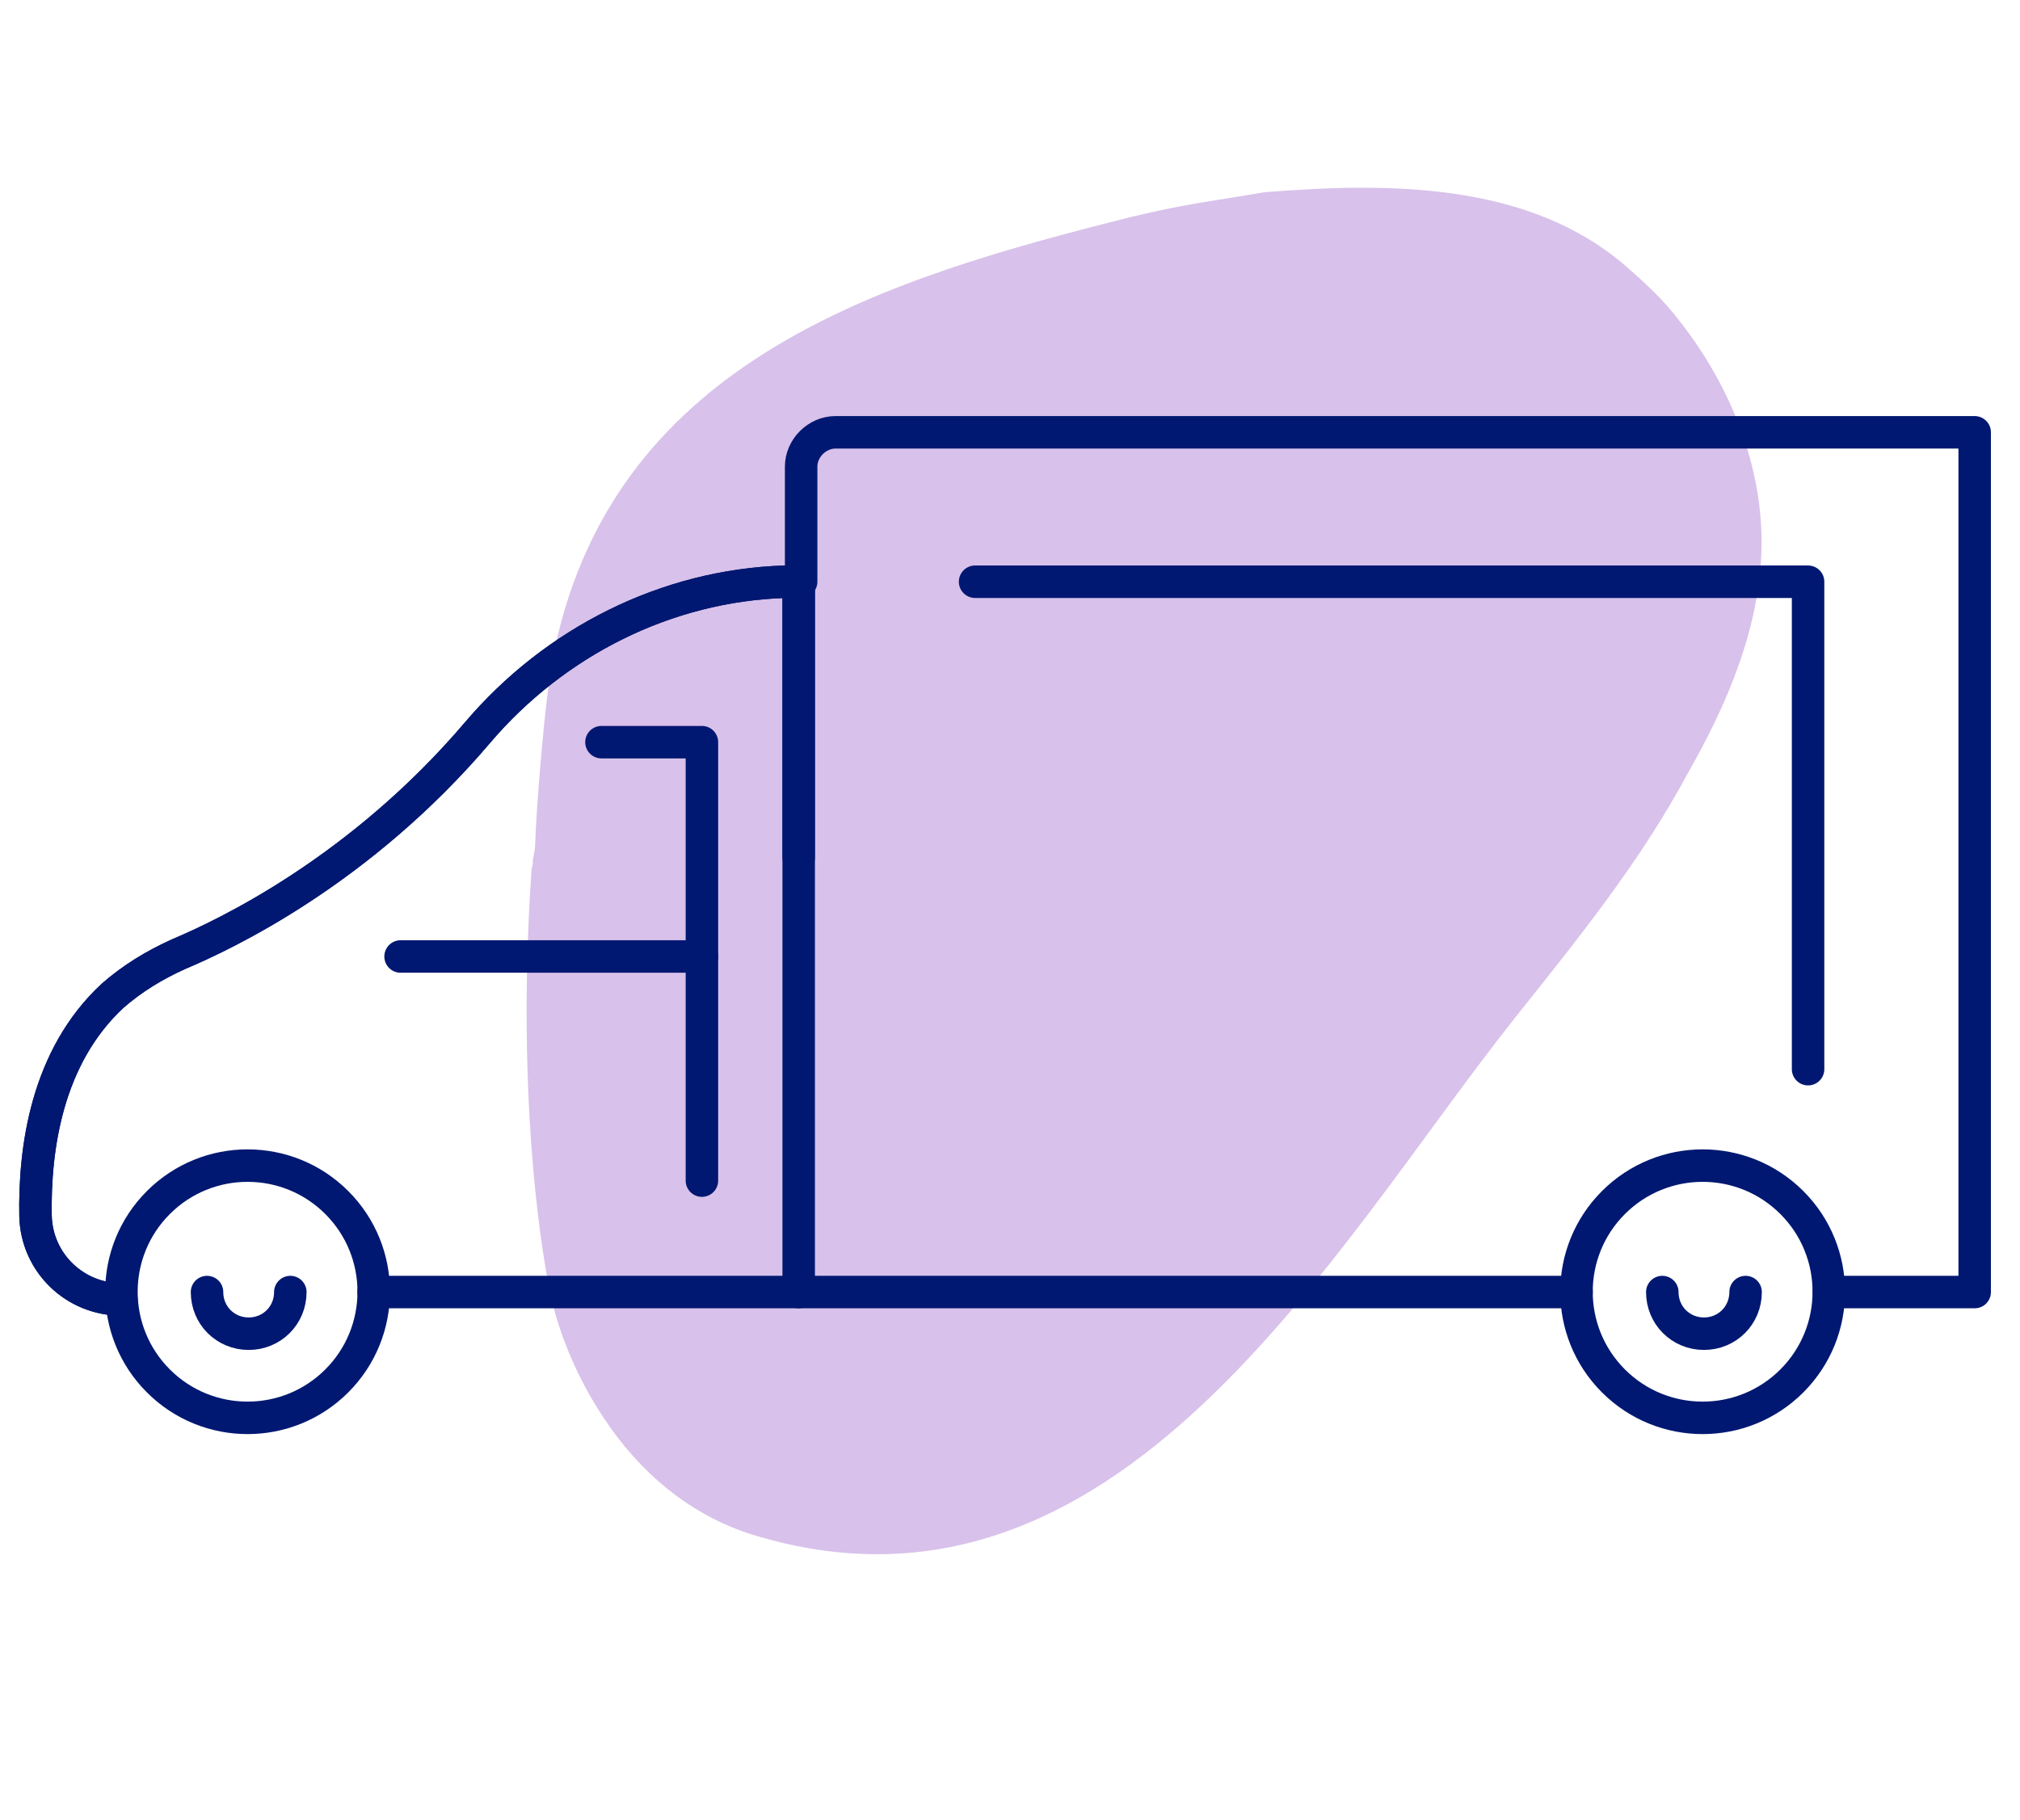
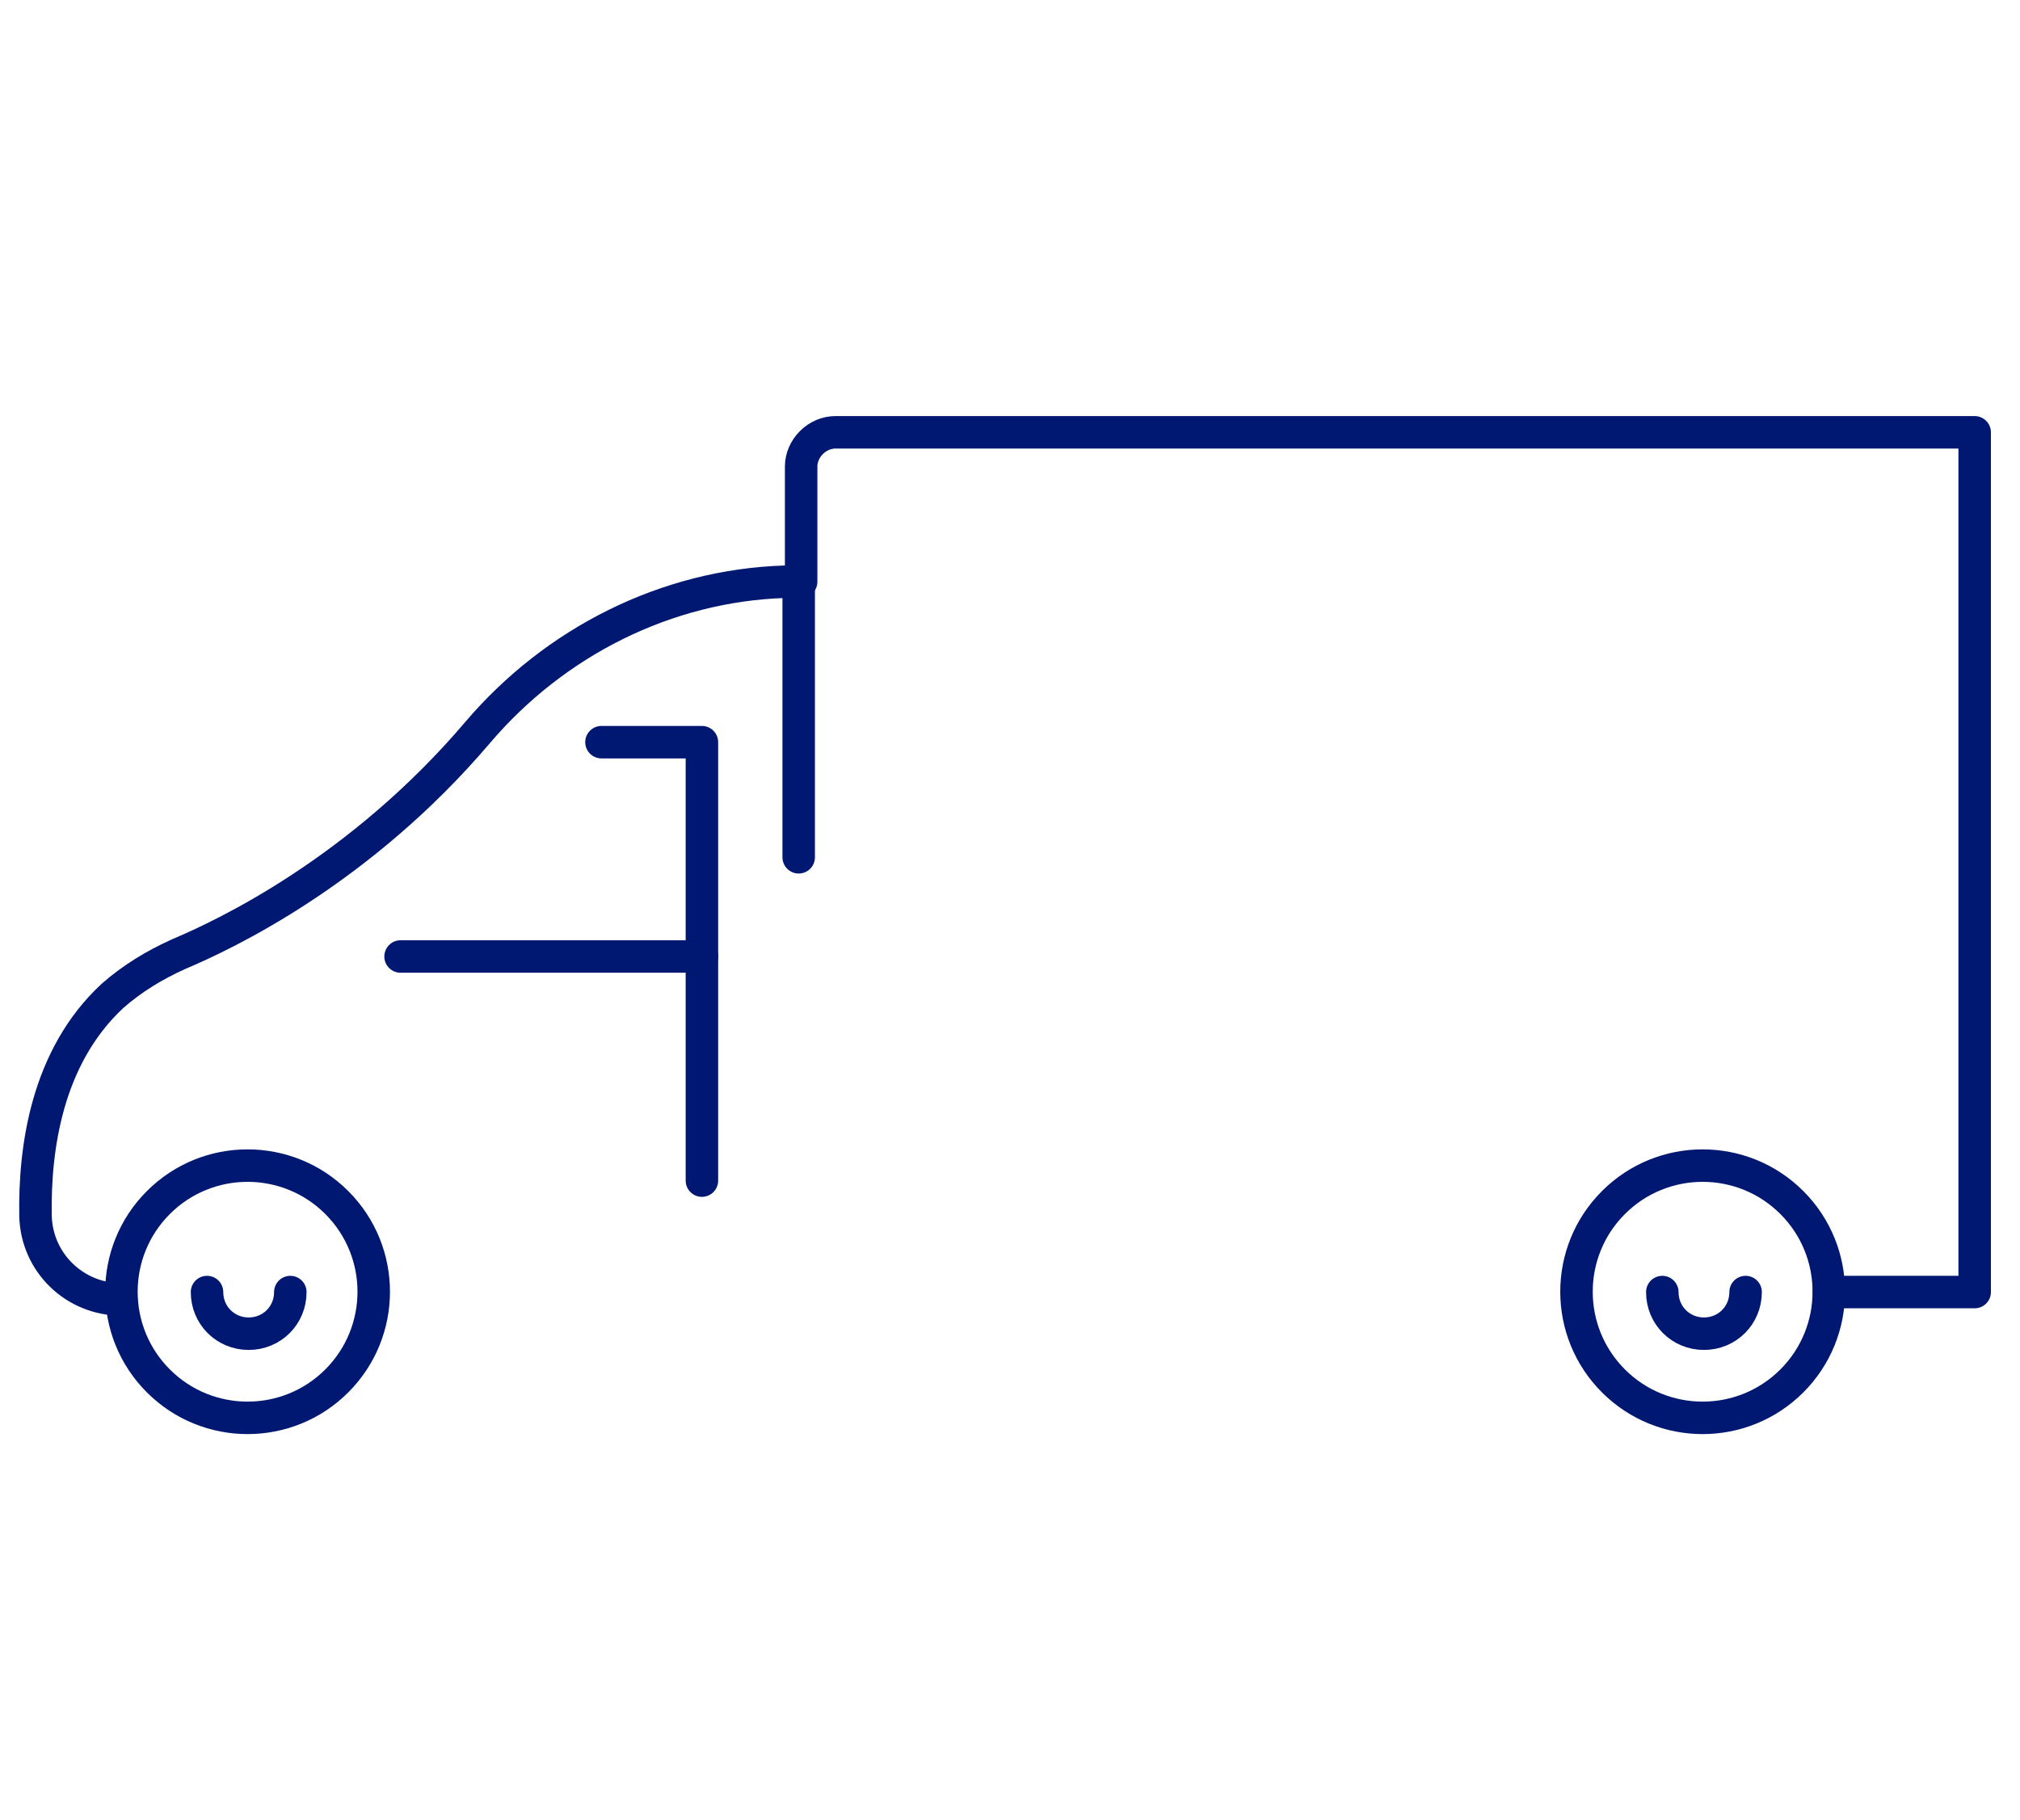
<svg xmlns="http://www.w3.org/2000/svg" version="1.1" id="Layer_1" x="0px" y="0px" viewBox="0 0 164.9 148.6" style="enable-background:new 0 0 164.9 148.6;" xml:space="preserve">
  <style type="text/css"> .st0{opacity:0.4;fill:#9D66CC;} .st1{fill:none;stroke:#001871;stroke-width:2.652;stroke-linecap:round;stroke-linejoin:round;stroke-miterlimit:10;} </style>
  <g>
-     <path class="st0" d="M43.7,68.7c0,0.5-0.1,1-0.2,1.5c0,0.2,0,0.5-0.1,0.7c-1.5,21.7,1.6,35.1,1.6,35.1c0.8,3.4,2.3,6.8,4.3,9.8 c2.9,4.4,7,7.9,12.1,9.5c29.8,9.2,47.3-23.3,62.2-42.1c5.1-6.4,10.3-12.8,14.2-20.1c3.2-5.6,5.9-11.9,6-18.5s-2.6-13.2-6.7-18.4 c-1.2-1.6-2.7-3-4.3-4.4c-8-7-19.6-6.9-29.6-6.1c0,0-3.6,0.6-5.5,0.9c-1.8,0.3-3.6,0.7-5.3,1.1c-19.9,5-42,11.5-47.1,35.2 C44.4,56.9,43.7,67.6,43.7,68.7" />
    <g>
      <path id="XMLID_00000004527019747866578480000001763527669077035401_" class="st1" d="M10.8,51" />
      <ellipse transform="matrix(0.707 -0.707 0.707 0.707 -68.659 45.166)" class="st1" cx="20.2" cy="105.5" rx="10.3" ry="10.3" />
      <path class="st1" d="M23.7,105.5c0,1.9-1.5,3.4-3.4,3.4c-1.9,0-3.4-1.5-3.4-3.4" />
      <ellipse transform="matrix(0.707 -0.707 0.707 0.707 -33.868 129.158)" class="st1" cx="139" cy="105.5" rx="10.3" ry="10.3" />
      <path class="st1" d="M142.5,105.5c0,1.9-1.5,3.4-3.4,3.4c-1.9,0-3.4-1.5-3.4-3.4" />
      <path class="st1" d="M9.9,106.1L9.9,106.1c-3.8,0-6.9-3-7-6.8c-0.1-5.5,0.9-13,6.3-18c1.6-1.4,3.4-2.5,5.4-3.4 c3.8-1.6,14.8-6.8,24.4-18.1c6.3-7.4,15.4-12,25.1-12.3c0.4,0,0.8,0,1.1,0V70" />
-       <path class="st1" d="M9.9,106.1L9.9,106.1c-3.8,0-6.9-3-7-6.8c-0.1-5.5,0.9-13,6.3-18c1.6-1.4,3.4-2.5,5.4-3.4 c3.8-1.6,14.8-6.8,24.4-18.1c6.3-7.4,15.4-12,25.1-12.3c0.4,0,0.8,0,1.1,0v58" />
      <path class="st1" d="M149.3,105.5h11.9V35.3h-93c-1.5,0-2.8,1.3-2.8,2.8v9.4" />
-       <line class="st1" x1="30.5" y1="105.5" x2="128.7" y2="105.5" />
      <polyline class="st1" points="49.1,60.6 57.3,60.6 57.3,78.1 32.7,78.1 " />
      <line class="st1" x1="57.3" y1="78.1" x2="57.3" y2="96.4" />
-       <polyline class="st1" points="79.6,47.5 147.6,47.5 147.6,87.3 " />
    </g>
  </g>
</svg>